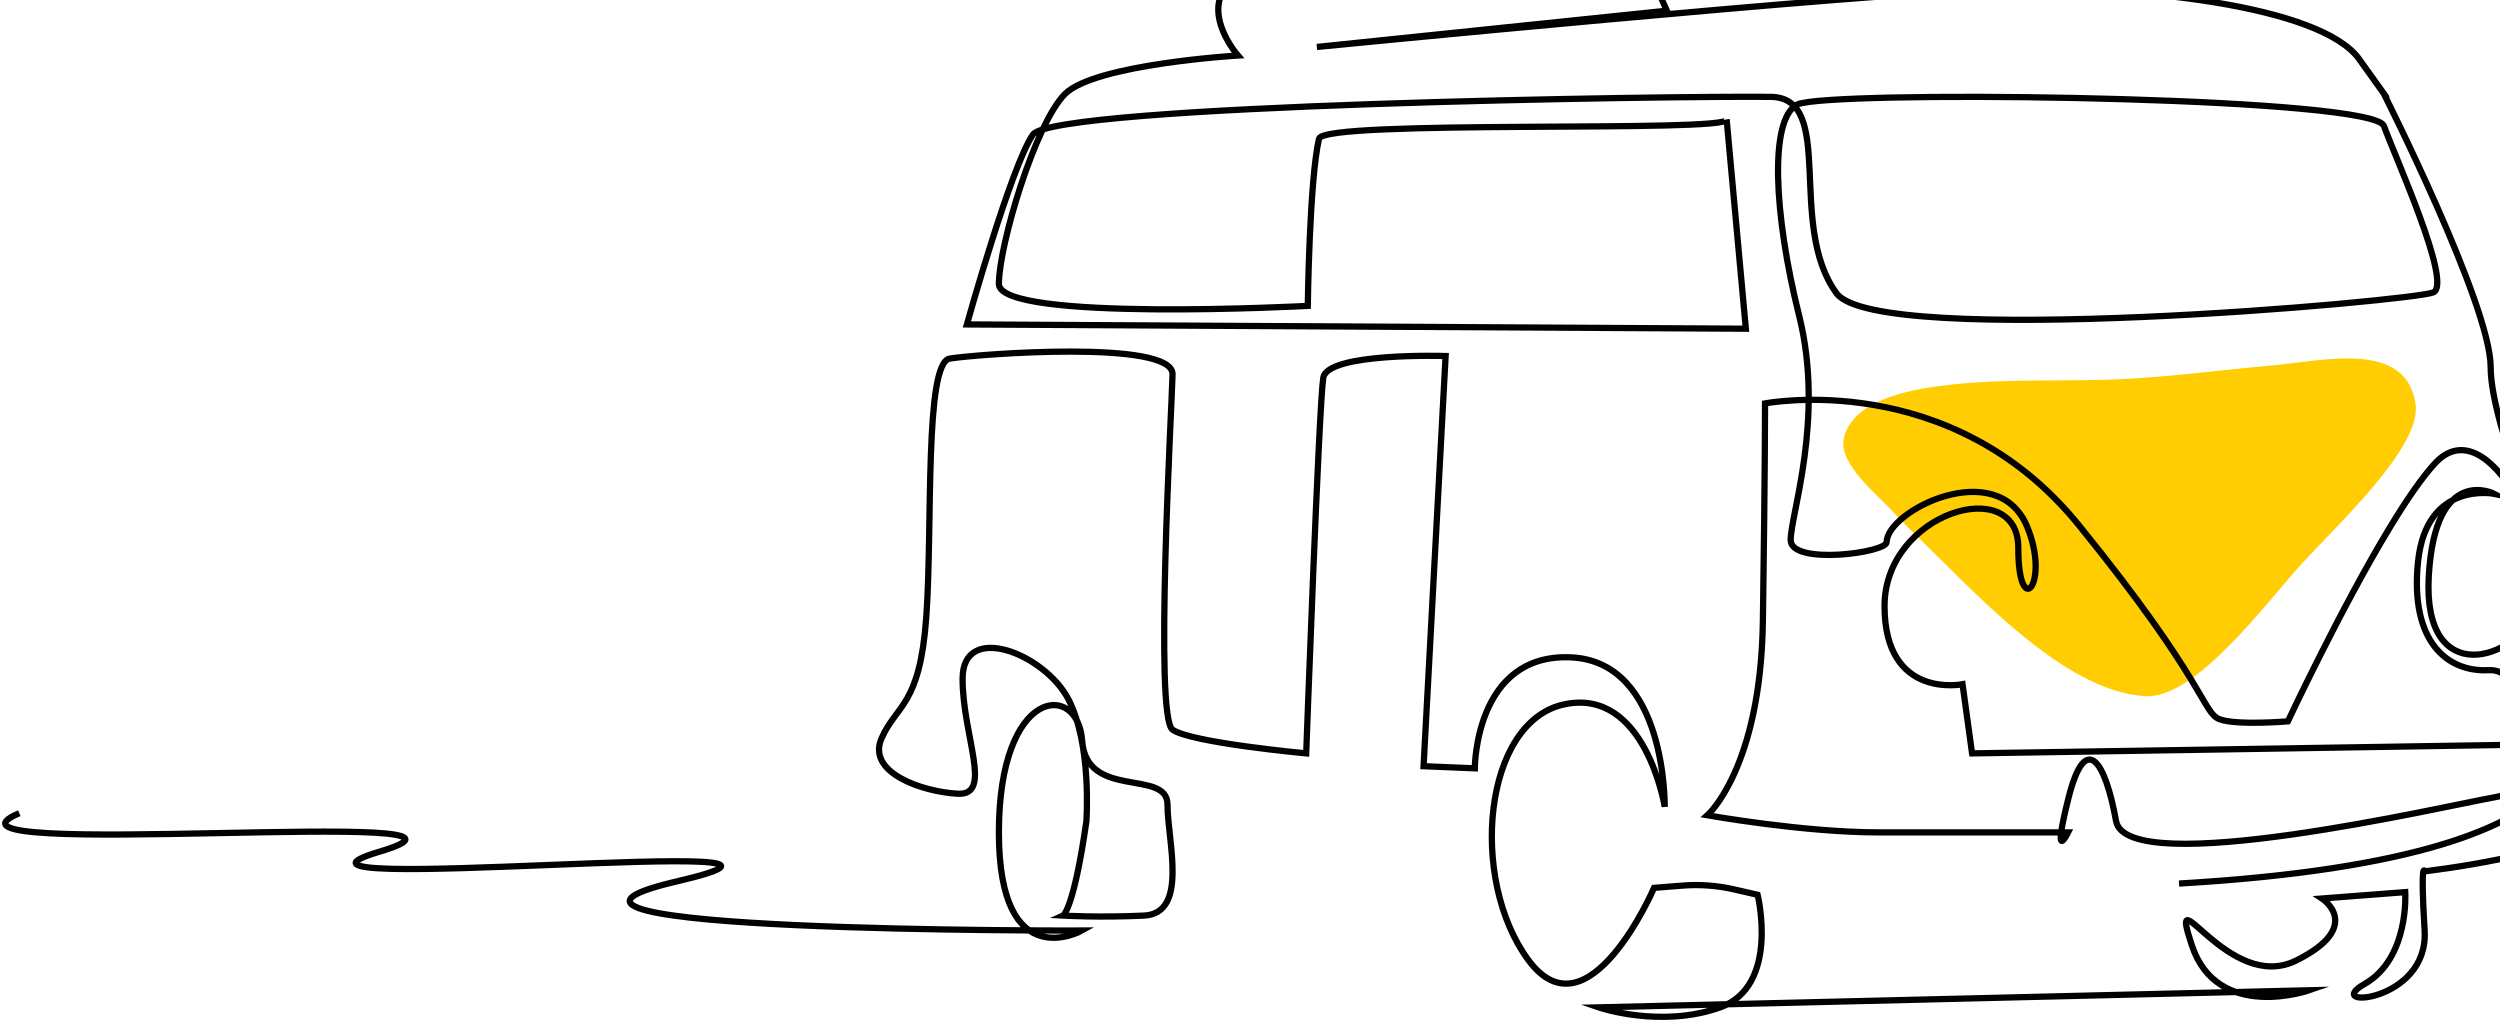
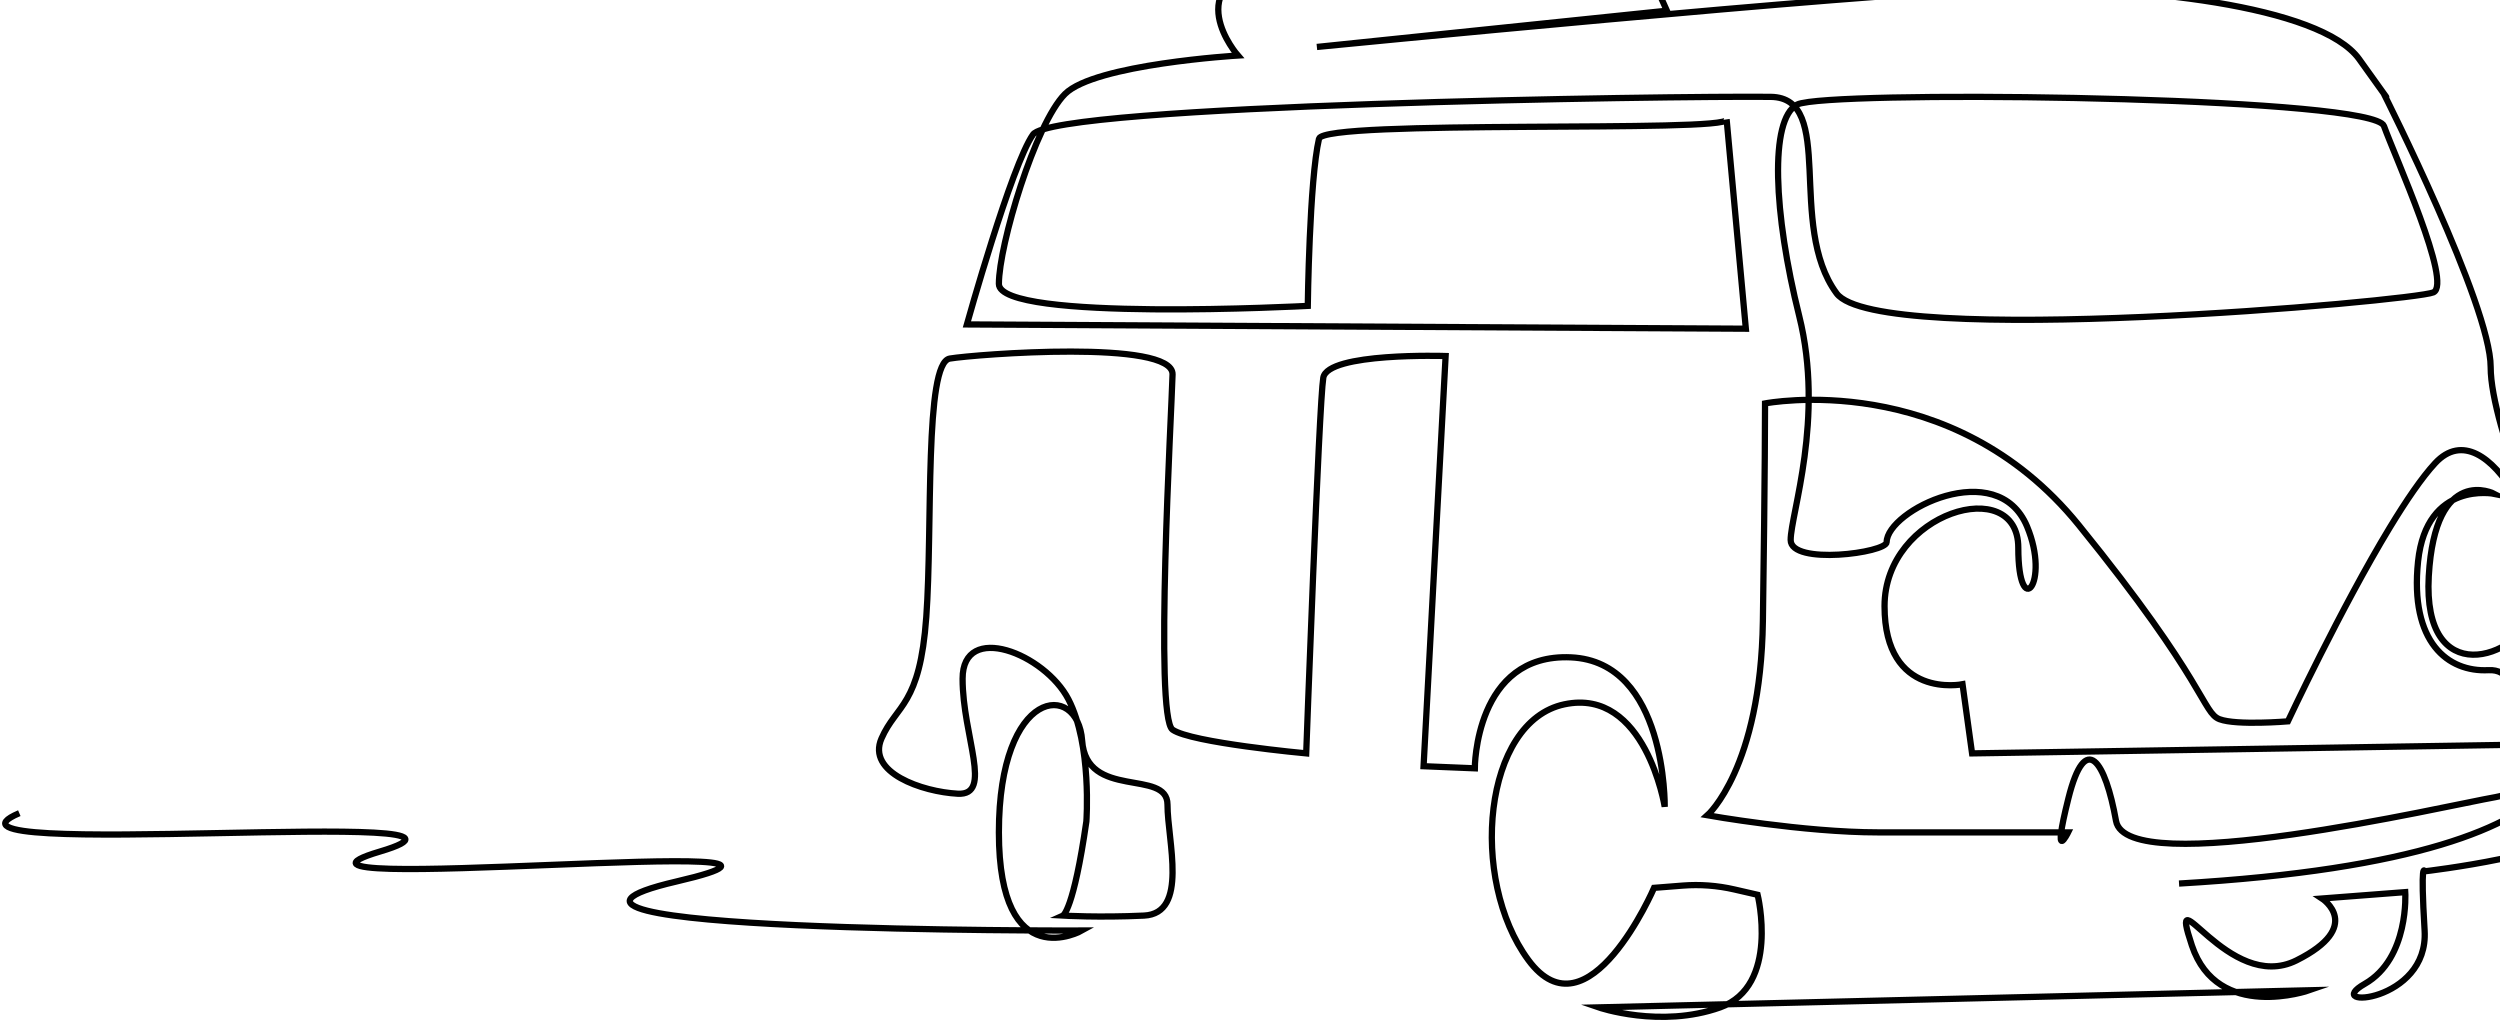
<svg xmlns="http://www.w3.org/2000/svg" xmlns:ns1="http://sodipodi.sourceforge.net/DTD/sodipodi-0.dtd" xmlns:ns2="http://www.inkscape.org/namespaces/inkscape" width="279.959" zoomAndPan="magnify" viewBox="0 0 209.969 86.999" height="115.999" preserveAspectRatio="xMidYMid meet" version="1.0" id="svg1489" ns1:docname="3.svg" ns2:version="1.1.1 (3bf5ae0d25, 2021-09-20)">
  <defs id="defs1471">
    <clipPath id="e634c793aa">
      <path d="m 210,147 h 49 v 29 h -49 z m 0,0" clip-rule="nonzero" id="path1459" />
    </clipPath>
    <clipPath id="60234696c4">
      <path d="m 236.027,181.492 -29.699,-25.281 26.738,-31.41 29.699,25.277 z m 0,0" clip-rule="nonzero" id="path1462" />
    </clipPath>
    <clipPath id="2d67948911">
      <path d="m 236.027,181.492 -29.699,-25.281 26.738,-31.41 29.699,25.277 z m 0,0" clip-rule="nonzero" id="path1465" />
    </clipPath>
    <clipPath id="917fd9736c">
      <path d="M 55.484,117.176 H 265.484 v 87 H 55.484 Z m 0,0" clip-rule="nonzero" id="path1468" />
    </clipPath>
  </defs>
  <g clip-path="url(#e634c793aa)" id="g1483" transform="translate(-55.499,-117.177)">
    <g clip-path="url(#60234696c4)" id="g1481">
      <g clip-path="url(#2d67948911)" id="g1479">
-         <path fill="#ffcd01" d="m 214.758,160.449 c 0.344,0.367 0.703,0.738 1.02,1.047 5.504,5.316 12.941,13.734 19.898,14.152 4.301,0.246 10.359,-8.109 13.184,-11.172 3.266,-3.535 10,-9.809 9.52,-13.336 -0.777,-5.43 -7.668,-3.664 -12.078,-3.27 -4.844,0.43 -9.57,1.109 -14.445,1.215 -4.074,0.094 -8.312,-0.062 -12.406,0.387 -2.871,0.312 -8.402,1.07 -9.113,4.617 -0.371,2.16 2.918,4.676 4.422,6.359 z m 0,0" fill-opacity="1" fill-rule="nonzero" id="path1477" />
-       </g>
+         </g>
    </g>
  </g>
  <g clip-path="url(#917fd9736c)" id="g1487" transform="translate(-55.499,-117.177)">
    <path stroke-linecap="butt" transform="matrix(0.014,0,0,-0.014,50.463,245.215)" fill="none" stroke-linejoin="miter" d="m 475.566,4267.31 c -691.432,-294.415 3111.155,51.278 2163.541,-230.173 -947.325,-281.739 3098.447,127.906 1779.701,-179.472 -1318.746,-307.09 2431.854,-294.415 2431.854,-294.415 0,0 -498.501,-281.739 -498.501,588.829 0,870.857 473.663,909.171 499.368,550.803 25.416,-358.656 512.076,-166.508 512.076,-384.295 0,-217.498 127.947,-652.782 -140.944,-665.746 -268.89,-12.675 -486.371,0 -486.371,0 0,0 63.54,28.52 140.655,564.919 0,0 34.081,458.907 -107.441,732.292 -141.81,273.673 -635.112,469.565 -635.112,123.873 0,-345.404 185.133,-701.467 -28.882,-689.944 -214.304,11.523 -547.312,126.754 -457.489,331.577 89.534,204.823 230.477,192.147 268.601,729.699 38.702,537.84 -12.708,1523.639 140.944,1549.278 153.652,25.639 1341.274,117.535 1336.364,-95.065 -4.91,-212.313 -110.329,-2052.837 0,-2131.194 110.329,-78.357 801.761,-142.31 801.761,-142.31 0,0 76.826,2099.505 102.531,2253.338 25.416,153.545 733.888,130.499 733.888,130.499 l -132.279,-2460.754 307.303,-12.675 c 0,0 0,691.385 576.193,665.746 576.194,-25.639 563.197,-896.207 563.197,-896.207 0,0 -115.239,717.024 -601.61,614.468 -486.659,-102.267 -575.327,-1047.16 -216.614,-1533.722 358.424,-486.562 754.395,432.692 754.395,432.692 l 171.847,13.54 c 103.397,8.066 207.661,0.288 309.036,-23.046 l 140.366,-32.265 c 0,0 134.012,-547.058 -224.412,-675.252 -358.424,-127.906 -729.845,0 -729.845,0 l 4263.542,102.555 c 0,0 -550.489,-192.147 -704.14,268.776 -153.652,460.923 217.48,-294.415 627.314,-89.592 409.545,204.823 153.363,371.331 153.363,371.331 l 499.368,38.314 c 0,0 25.704,-396.97 -243.186,-550.515 -268.89,-153.545 385.573,-115.519 359.291,320.054 -26.283,435.284 0.577,355.199 0.577,355.199 0,0 223.835,26.215 454.023,73.748 229.9,47.245 466.443,115.231 492.147,198.485 51.121,166.508 38.413,588.829 -140.943,588.829 -179.068,0 -84.913,-364.417 -379.508,-415.695 -294.306,-51.278 -2213.507,-501.254 -2277.624,-142.886 -64.118,358.656 -183.111,545.042 -285.642,135.396 -102.531,-409.646 -1.733,-204.247 -1.733,-204.247 0,0 -691.432,0 -1139.679,0 -447.958,0 -1024.151,102.555 -1024.151,102.555 0,0 320.011,281.739 332.719,1164.983 12.997,883.532 12.997,1305.853 12.997,1305.853 0,0 1113.685,217.786 1881.943,-729.699 768.258,-947.485 742.553,-1126.669 845.084,-1164.983 102.53,-38.314 409.544,-12.675 409.544,-12.675 0,0 317.99,678.997 611.719,1163.255 97.331,160.459 192.064,299.6 271.778,385.735 320.011,345.692 742.553,-550.515 614.606,-870.569 -128.235,-320.053 -691.432,-486.562 -653.019,192.147 38.413,678.421 393.949,494.34 393.949,494.34 0,0 -406.657,81.814 -458.067,-404.748 -51.121,-486.562 179.357,-665.746 422.542,-653.071 243.474,12.963 128.236,-447.96 128.236,-447.96 l -3226.394,-51.278 -57.187,414.831 c 0,0 -467.886,-94.777 -467.886,468.701 0,563.191 802.339,798.261 802.339,350.302 0,-448.248 194.086,-210.584 52.565,127.618 -178.202,425.202 -840.752,94.777 -842.196,-93.913 -0.289,-64.241 -575.904,-140.87 -575.904,12.675 0,153.833 204.772,729.699 51.121,1344.455 -153.652,614.468 -179.068,1177.947 -12.708,1267.539 10.686,5.761 34.947,10.947 70.182,15.844 510.632,67.986 3390.732,23.622 3450.518,-144.038 64.118,-179.184 413.299,-947.485 296.328,-998.475 -116.972,-51.278 -3334.124,-339.643 -3579.908,-5.762 -301.816,409.934 1.155,1174.202 -395.104,1178.811 -584.569,6.626 -4297.623,-46.38 -4425.57,-225.852 -127.947,-179.184 -396.837,-1139.344 -396.837,-1139.344 l 4673.087,-25.639 -115.238,1254.863 c 16.174,-81.238 -2417.991,2.593 -2445.428,-115.231 -57.764,-249.475 -67.295,-1002.796 -67.295,-1002.796 0,0 -1853.061,-98.522 -1853.061,131.939 0,230.462 217.481,960.449 396.837,1139.632 179.068,179.184 1037.148,230.462 1037.148,230.462 0,0 -371.421,422.321 204.773,563.191 576.193,140.87 2266.072,-63.953 2317.193,-179.184 51.41,-115.231 51.41,-115.231 51.41,-115.231 L 8259.808,8863.867 c 0,0 3251.811,320.054 4083.896,345.692 832.376,25.351 1937.974,-97.946 2168.451,-418 230.478,-320.053 149.031,-209.432 149.031,-209.432 0,0 640.311,-1267.539 640.311,-1638.87 0,-371.331 396.837,-1216.261 409.545,-1536.315 12.997,-320.054 25.705,-524.876 25.705,-524.876 0,0 563.196,-870.569 -2304.774,-1037.077" stroke="#000000" stroke-width="37.587" stroke-opacity="1" stroke-miterlimit="10" id="path1485" />
  </g>
</svg>